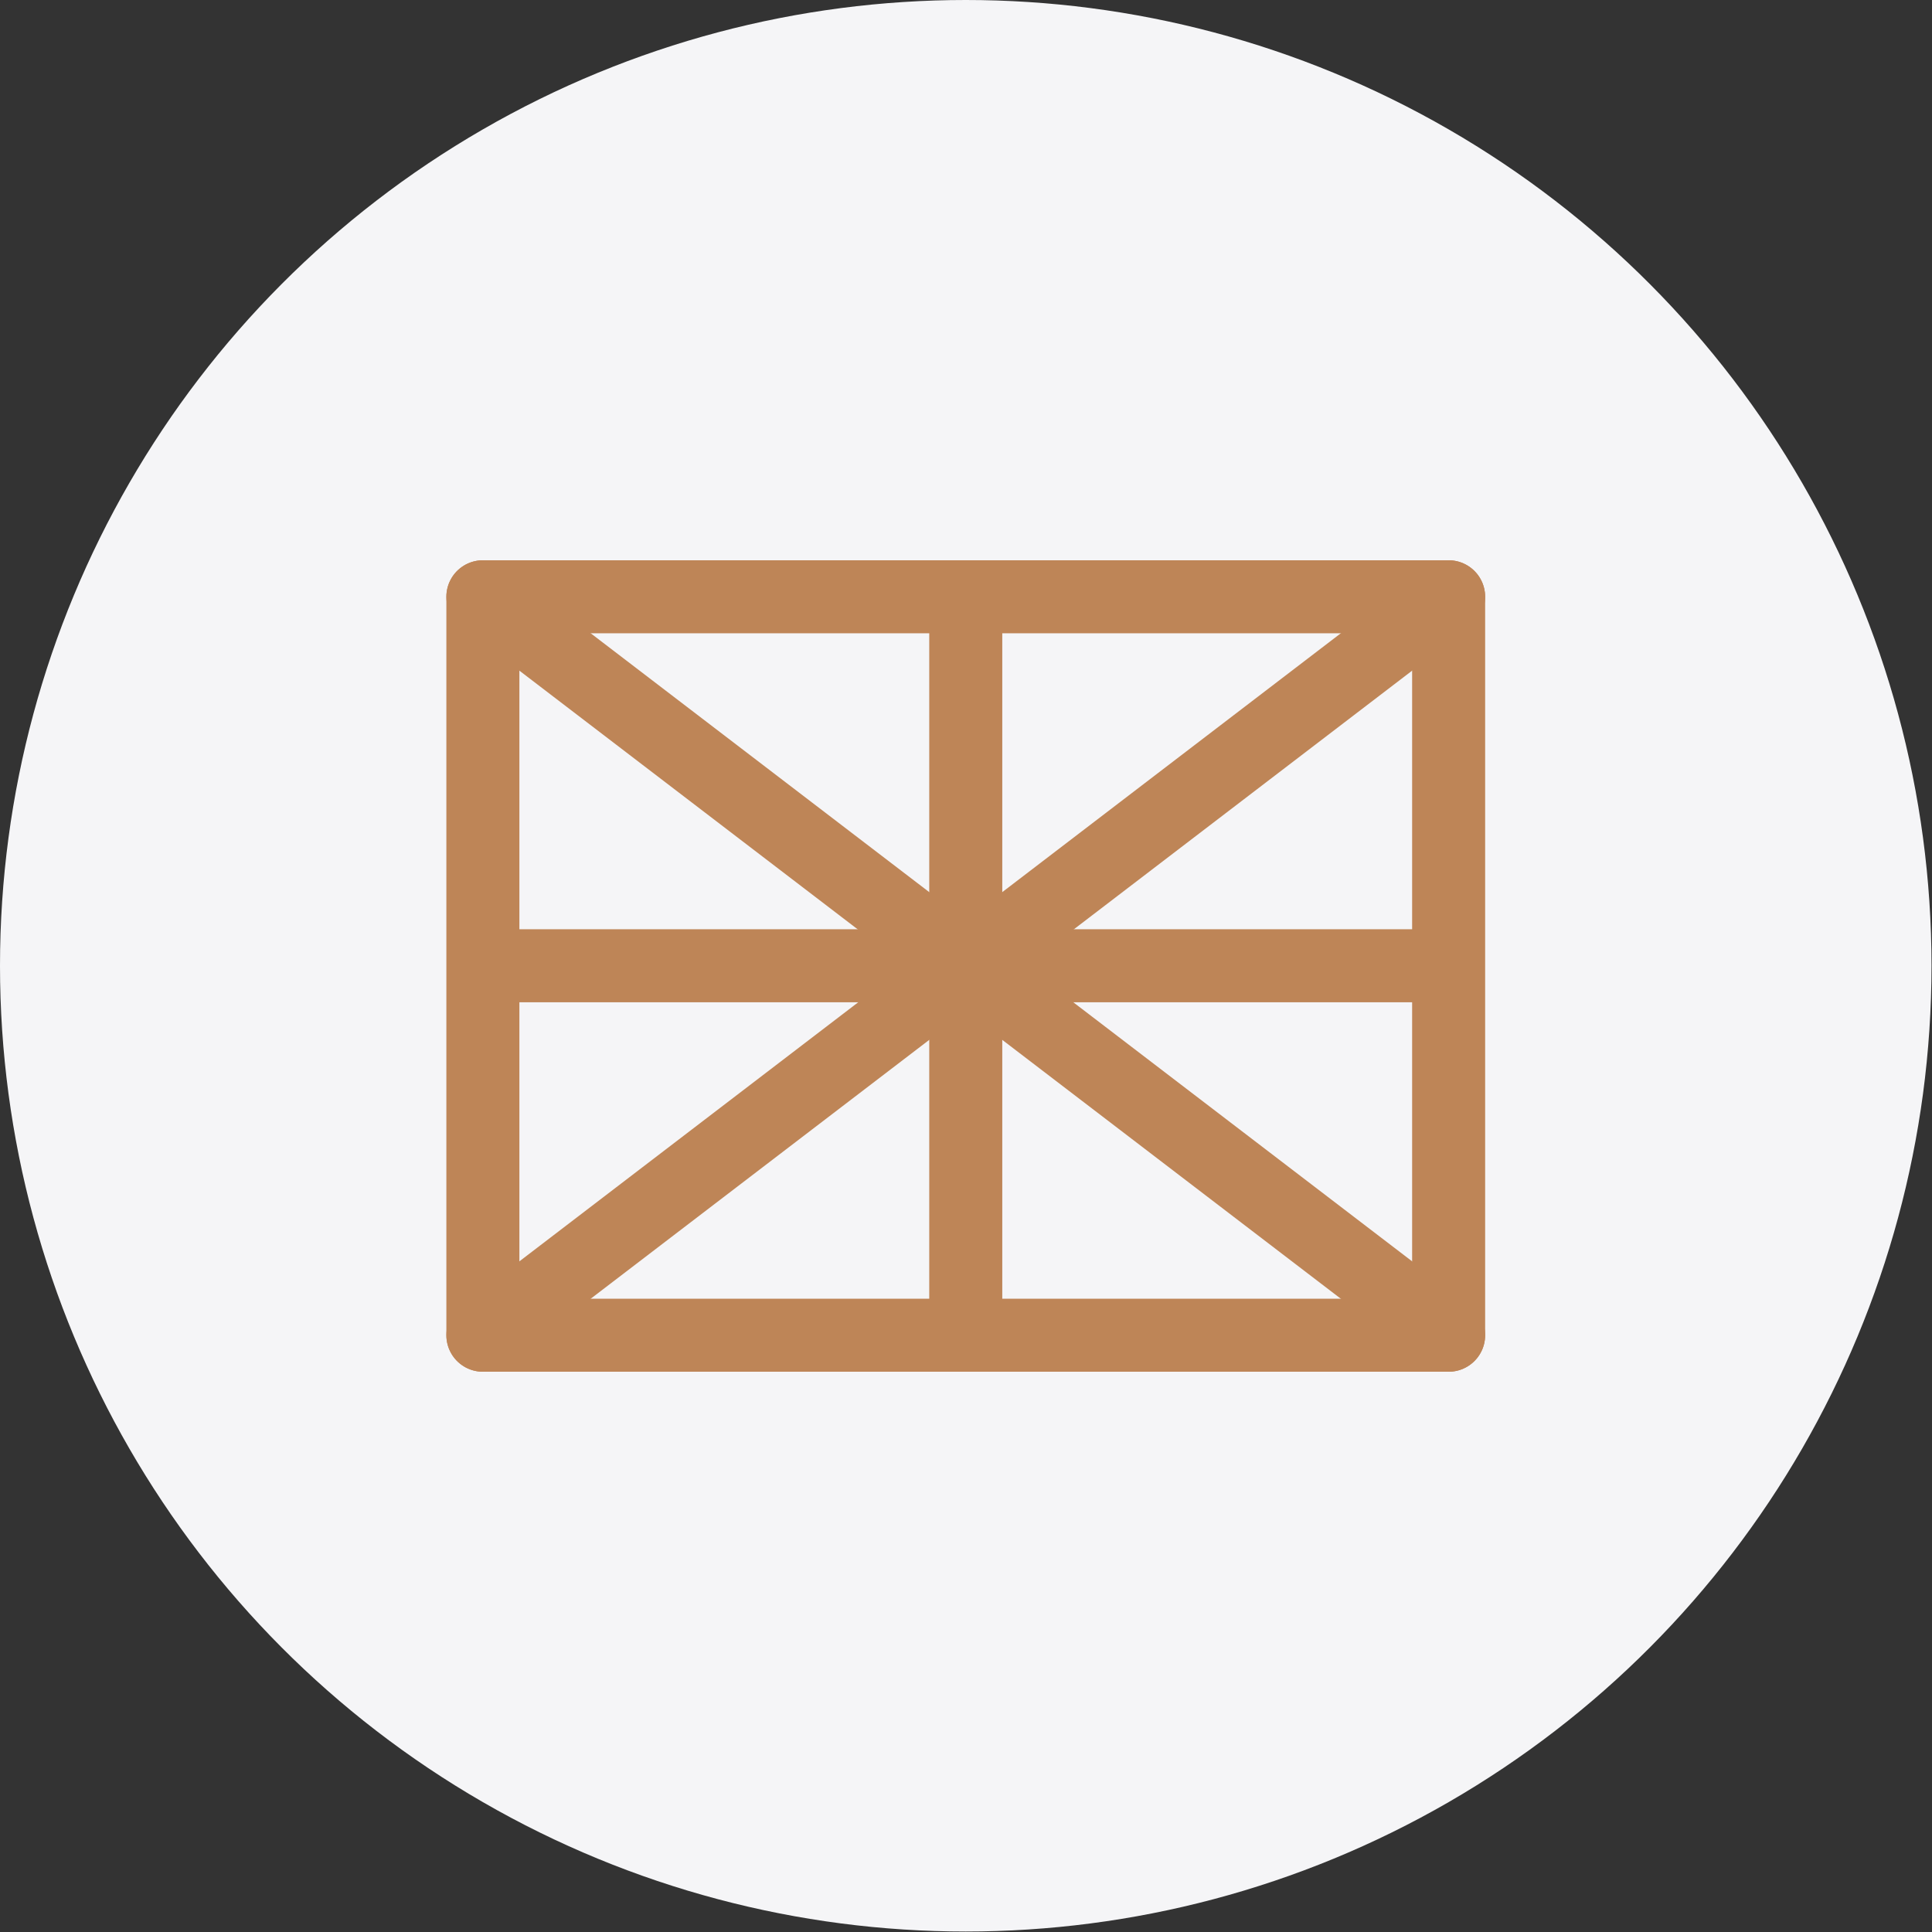
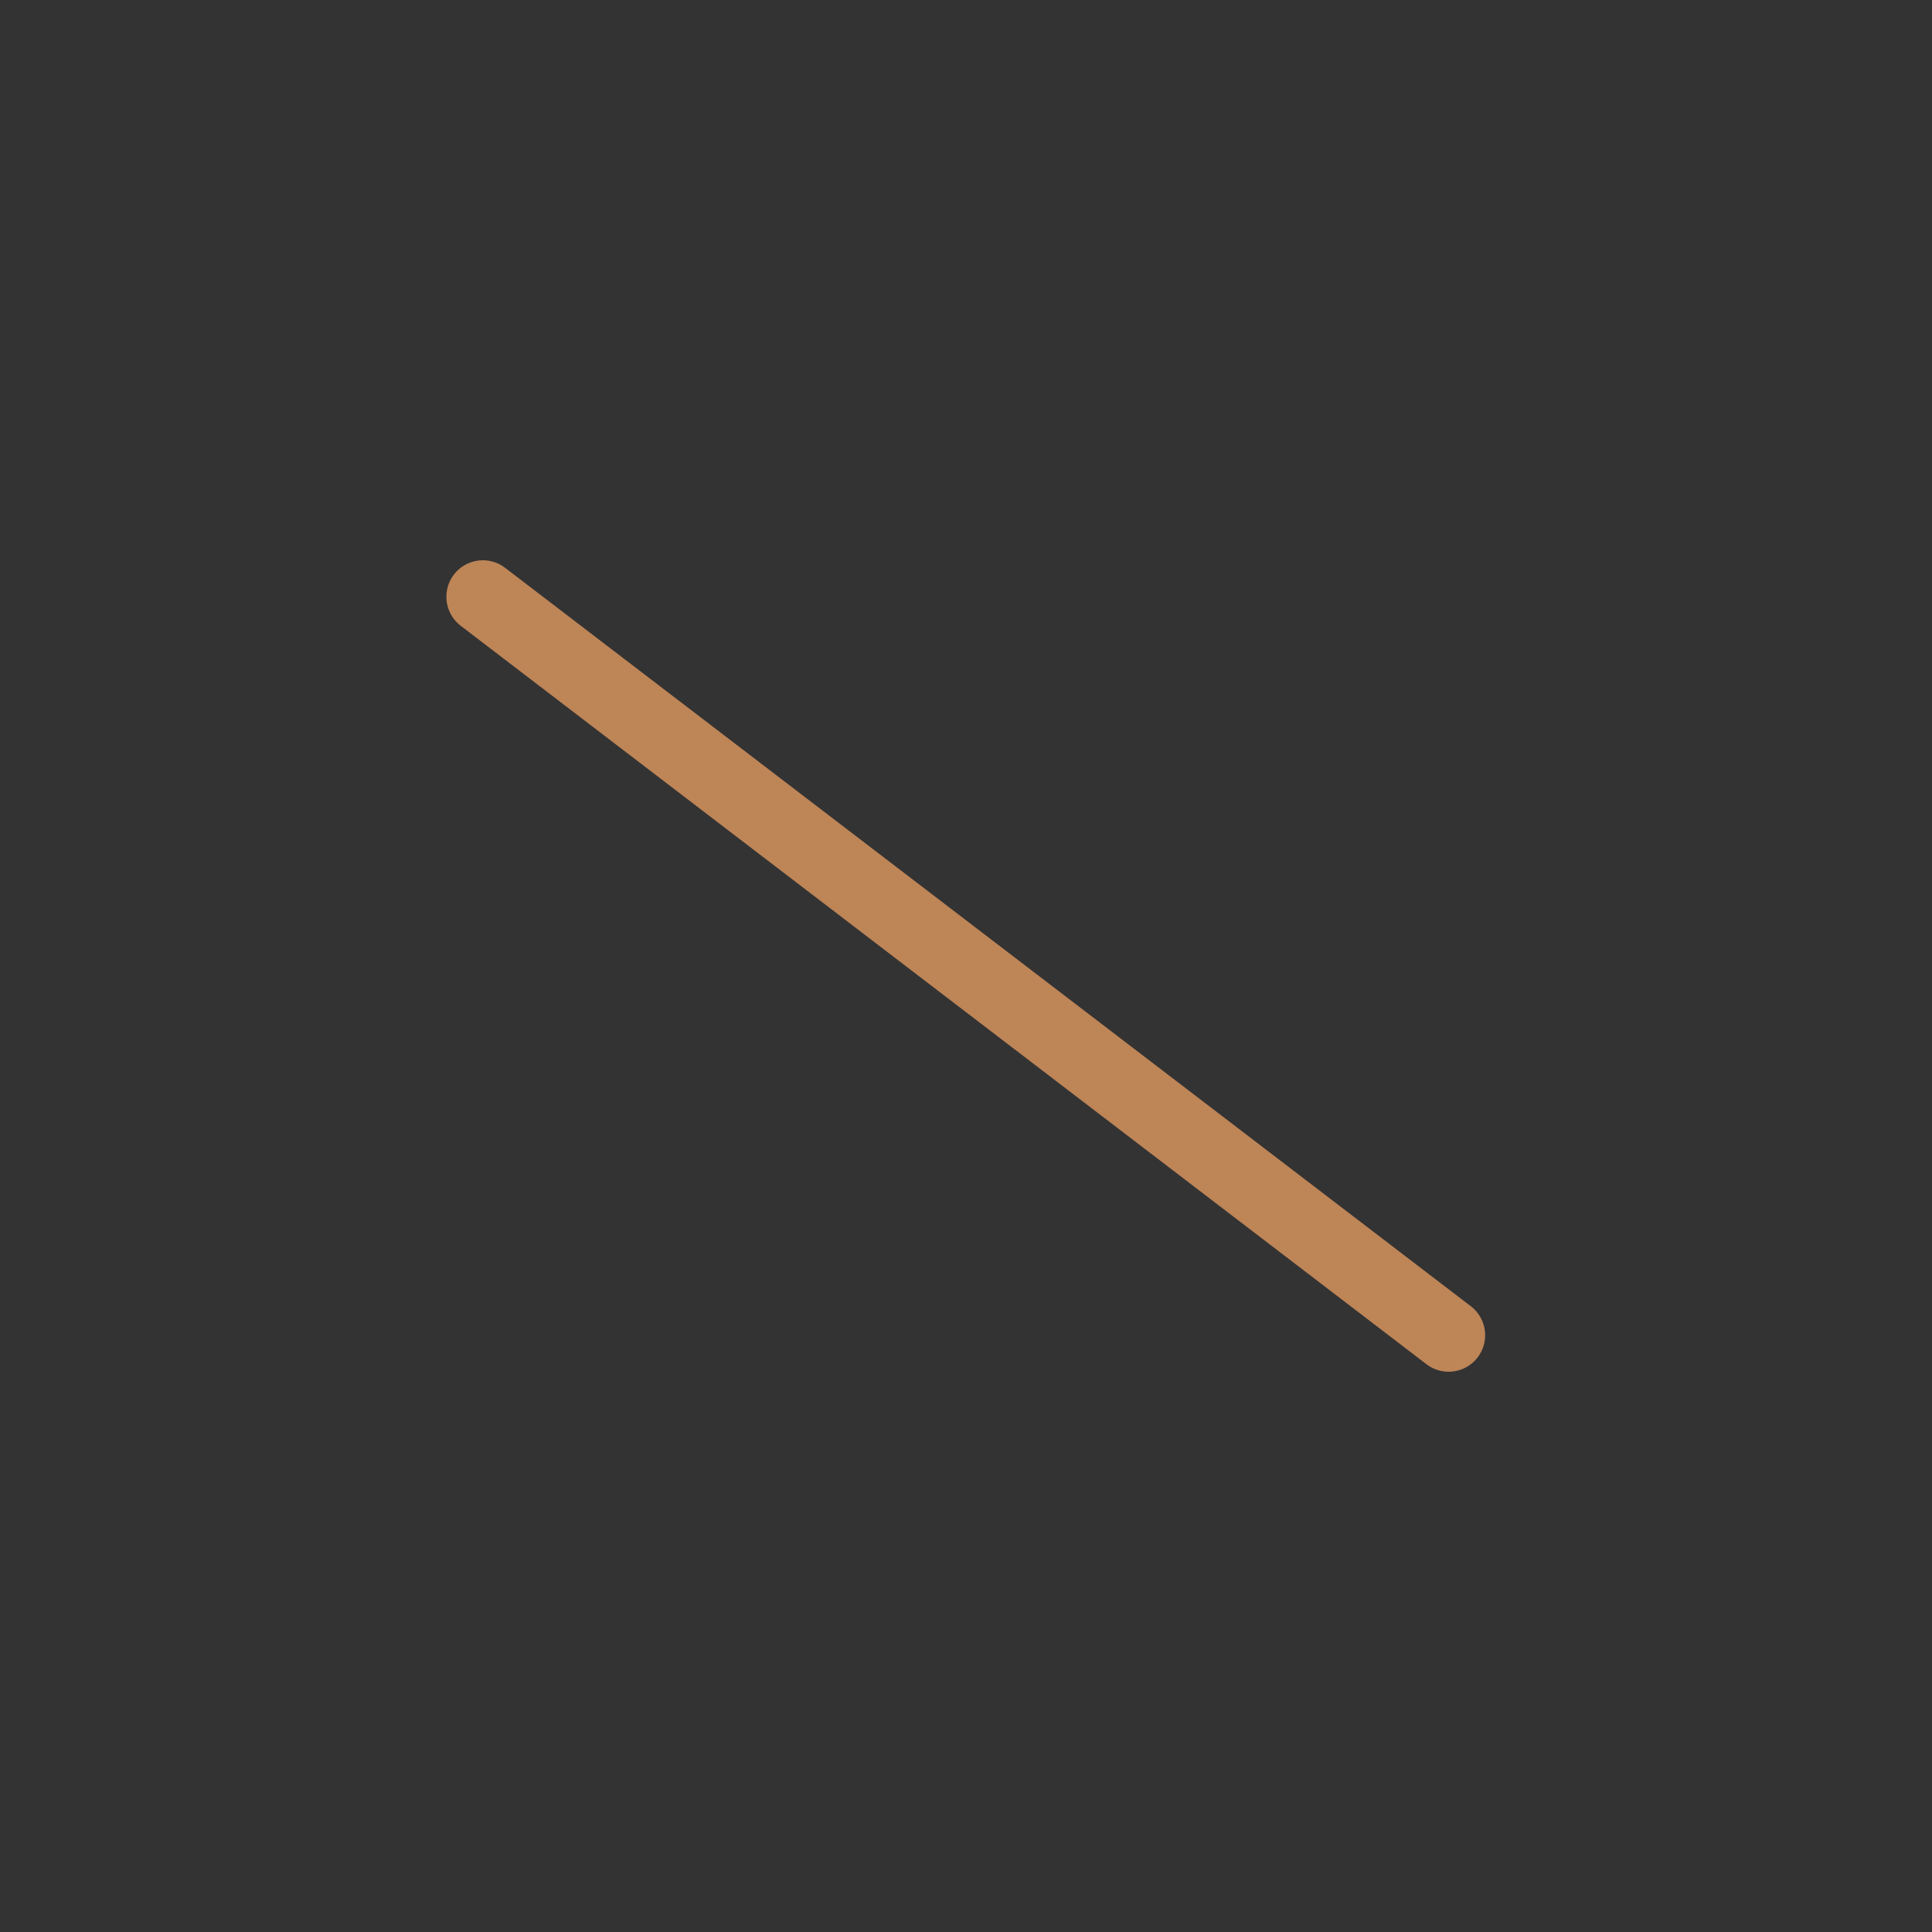
<svg xmlns="http://www.w3.org/2000/svg" viewBox="0 0 39.69 39.69" data-name="Layer 1" id="Layer_1">
  <rect x="0" y="0" width="39.69" height="39.69" fill="#333333" stroke="none" />
  <defs>
    <style>
      .cls-1 {
        fill: #f5f5f7;
      }

      .cls-2 {
        stroke-linecap: round;
        stroke-linejoin: round;
      }

      .cls-2, .cls-3 {
        fill: none;
        stroke: #be8557;
        stroke-width: 1.5px;
      }
    </style>
  </defs>
-   <circle r="19.84" cy="19.84" cx="19.84" class="cls-1" />
  <g>
-     <rect height="15.17" width="19.84" y="12.26" x="9.92" class="cls-2" />
    <path d="M9.92,12.26l19.84,15.17" class="cls-2" />
-     <path d="M9.92,27.43l19.84-15.17" class="cls-2" />
-     <path d="M19.84,12.39v14.91" class="cls-3" />
-     <path d="M10.09,19.84h19.5" class="cls-3" />
  </g>
</svg>